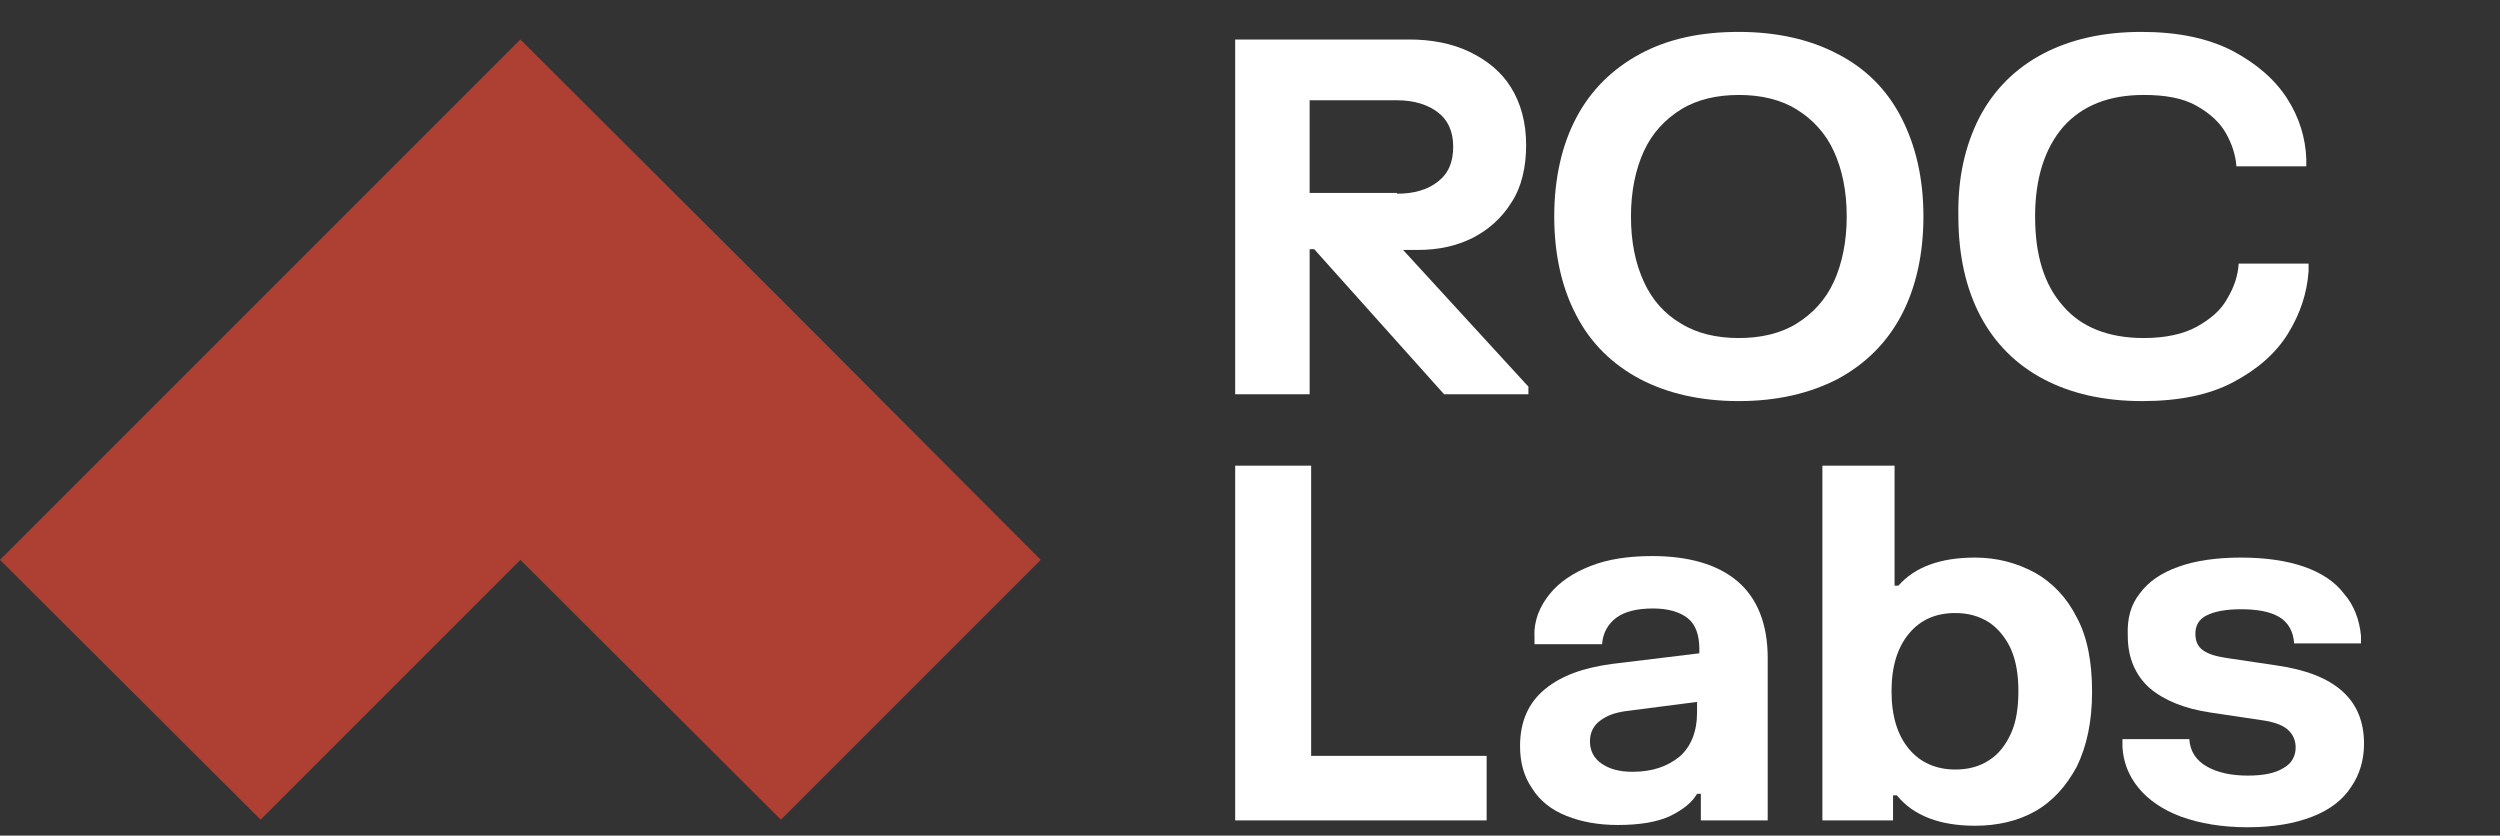
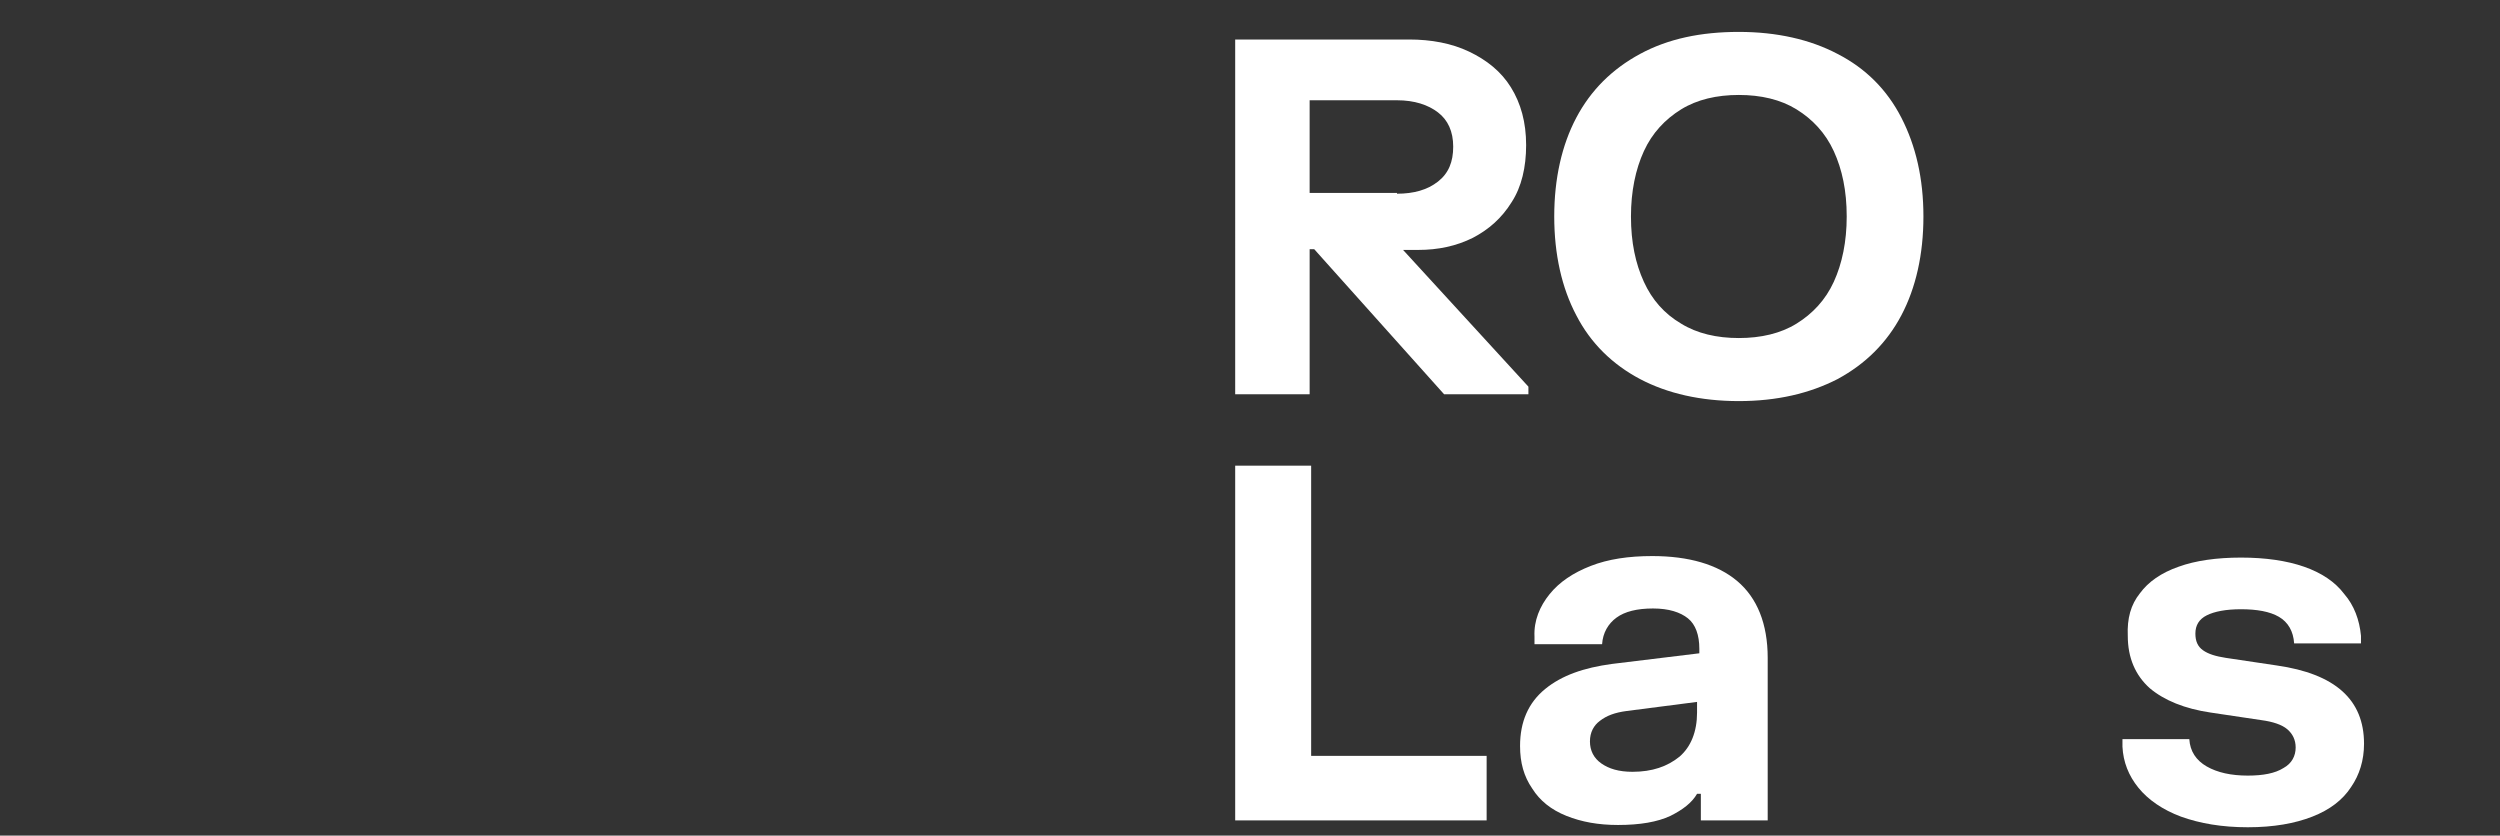
<svg xmlns="http://www.w3.org/2000/svg" version="1.1" id="Layer_2_00000119812790068319914840000012779916960438058387_" x="0px" y="0px" viewBox="0 0 329.1 110" style="enable-background:new 0 0 329.1 110;" xml:space="preserve">
  <rect x="0" y="0" width="329.1" height="110" fill="#333333" stroke="none" />
  <style type="text/css"> .st0{fill:#AE4033;} .st1{enable-background:new ;} .st2{fill:#FFFFFF;} </style>
  <g id="Layer_1-2">
    <g>
-       <polygon class="st0" points="68.5,5.2 34.3,39.4 0,73.7 34.3,107.9 68.5,73.7 102.8,107.9 137,73.7 102.8,39.4 " />
-     </g>
+       </g>
    <g class="st1">
      <path class="st2" d="M193.4,6.8c2.3,1.1,4.2,2.6,5.5,4.7s2,4.6,2,7.6c0,2.9-0.6,5.5-1.9,7.5c-1.3,2.1-3,3.6-5.1,4.7 c-2.2,1.1-4.6,1.6-7.2,1.6h-2l16.5,18v1h-11.1l-17.1-19.1h-0.6v19.1h-9.8V5.2h22.9C188.4,5.2,191.1,5.7,193.4,6.8z M183.9,25.5 c2.2,0,4-0.5,5.4-1.6s2-2.6,2-4.6c0-2-0.7-3.5-2-4.5c-1.3-1-3.1-1.6-5.4-1.6h-11.5v12.2H183.9z" />
    </g>
    <g class="st1">
      <path class="st2" d="M207.5,15.5c1.9-3.6,4.7-6.4,8.4-8.4s8-2.9,13-2.9c5,0,9.4,1,13,2.9c3.7,1.9,6.5,4.7,8.4,8.4s2.9,8,2.9,13 c0,5-1,9.4-2.9,13c-1.9,3.6-4.7,6.4-8.4,8.4c-3.7,1.9-8,2.9-13,2.9c-5,0-9.4-1-13-2.9s-6.5-4.7-8.4-8.4c-1.9-3.6-2.9-8-2.9-13 C204.6,23.5,205.6,19.1,207.5,15.5z M216.4,37.1c1.1,2.4,2.7,4.2,4.9,5.5c2.1,1.3,4.7,1.9,7.6,1.9s5.5-0.6,7.6-1.9 c2.1-1.3,3.8-3.1,4.9-5.5c1.1-2.4,1.7-5.3,1.7-8.6c0-3.4-0.6-6.2-1.7-8.6c-1.1-2.4-2.8-4.2-4.9-5.5c-2.1-1.3-4.7-1.9-7.6-1.9 s-5.5,0.6-7.6,1.9c-2.1,1.3-3.8,3.1-4.9,5.5c-1.1,2.4-1.7,5.3-1.7,8.6C214.7,31.9,215.3,34.7,216.4,37.1z" />
    </g>
    <g class="st1">
-       <path class="st2" d="M260.6,15.4c1.9-3.6,4.7-6.4,8.3-8.3s7.9-2.9,13-2.9c4.7,0,8.7,0.8,12,2.5c3.2,1.7,5.6,3.8,7.2,6.3 s2.4,5.2,2.5,7.9v1h-9.2c-0.1-1.5-0.6-3-1.4-4.4c-0.8-1.4-2.1-2.6-3.9-3.6c-1.8-1-4.1-1.4-6.9-1.4c-4.6,0-8.1,1.4-10.6,4.2 c-2.4,2.8-3.7,6.7-3.7,11.8c0,5.1,1.2,9,3.7,11.8c2.4,2.8,6,4.2,10.6,4.2c2.8,0,5.2-0.5,7-1.5c1.8-1,3.2-2.2,4-3.7 c0.9-1.5,1.4-3,1.5-4.6h9.2v1c-0.2,2.9-1.1,5.6-2.7,8.2c-1.6,2.6-4,4.7-7.2,6.4c-3.2,1.7-7.2,2.5-12,2.5c-5.1,0-9.4-1-13-2.9 c-3.6-1.9-6.4-4.7-8.3-8.3c-1.9-3.6-2.9-8-2.9-13.1C257.7,23.4,258.7,19.1,260.6,15.4z" />
-     </g>
+       </g>
    <g class="st1">
      <path class="st2" d="M172.6,61.3v38.2h23.1v8.5h-33.1V61.3H172.6z" />
    </g>
    <g class="st1">
      <path class="st2" d="M204,78.2c1.3-1.6,3.1-2.8,5.4-3.7s5-1.3,8.1-1.3c4.8,0,8.6,1.1,11.2,3.3c2.6,2.2,4,5.6,4,10.1V108h-8.8v-3.5 h-0.5c-0.7,1.2-1.9,2.1-3.5,2.9c-1.7,0.8-4,1.2-6.9,1.2c-2.6,0-4.8-0.4-6.8-1.2s-3.5-2-4.5-3.6c-1.1-1.6-1.6-3.4-1.6-5.6 c0-3.2,1.1-5.7,3.3-7.5c2.2-1.8,5.1-2.8,8.8-3.3l11.5-1.4v-0.6c0-1.8-0.5-3.2-1.5-4s-2.5-1.3-4.6-1.3c-2.1,0-3.7,0.4-4.8,1.2 c-1.1,0.8-1.8,2-1.9,3.5h-8.9v-1C201.9,81.7,202.7,79.8,204,78.2z M210.8,100.5c1,0.7,2.3,1.1,4.1,1.1c2.6,0,4.6-0.7,6.2-2 c1.5-1.3,2.3-3.3,2.3-5.8v-1.4l-9.3,1.2c-1.5,0.2-2.6,0.6-3.5,1.3c-0.8,0.6-1.3,1.5-1.3,2.7C209.3,98.8,209.8,99.8,210.8,100.5z" />
-       <path class="st2" d="M249.4,61.3v15.8h0.5c2.2-2.5,5.6-3.7,10.1-3.7c2.9,0,5.5,0.7,7.9,2c2.3,1.3,4.2,3.3,5.5,5.9 c1.4,2.6,2,5.9,2,9.8s-0.7,7.1-2,9.8c-1.4,2.6-3.2,4.6-5.5,5.9c-2.3,1.3-5,1.9-7.9,1.9c-4.6,0-8.1-1.3-10.3-4h-0.5v3.3h-9.3V61.3 H249.4z M251.3,98.6c1.5,1.8,3.6,2.7,6.1,2.7c1.7,0,3.2-0.4,4.4-1.2c1.3-0.8,2.2-2,2.9-3.5c0.7-1.5,1-3.4,1-5.6s-0.3-4-1-5.6 c-0.7-1.5-1.7-2.7-2.9-3.5c-1.3-0.8-2.7-1.2-4.4-1.2c-2.6,0-4.6,0.9-6.1,2.7S249,87.7,249,91S249.8,96.8,251.3,98.6z" />
      <path class="st2" d="M281.7,78.1c1.1-1.5,2.8-2.7,5.1-3.5c2.2-0.8,5-1.2,8.2-1.2c3.2,0,6,0.4,8.3,1.2c2.3,0.8,4.1,2,5.3,3.6 c1.3,1.5,2,3.4,2.2,5.5v1H302c-0.1-1.6-0.8-2.8-2-3.5s-2.9-1-5-1c-2,0-3.5,0.3-4.5,0.8c-1,0.5-1.5,1.3-1.5,2.4c0,1,0.3,1.7,1,2.2 s1.7,0.8,3,1l6.7,1c7.7,1.1,11.5,4.5,11.5,10.3c0,2.2-0.6,4.1-1.7,5.7c-1.1,1.7-2.8,3-5.1,3.9c-2.3,0.9-5.1,1.4-8.5,1.4 c-3.4,0-6.3-0.5-8.8-1.4c-2.4-0.9-4.3-2.2-5.6-3.8c-1.3-1.6-2-3.4-2.1-5.4v-1h8.8c0.1,1.6,0.9,2.8,2.3,3.6 c1.4,0.8,3.2,1.2,5.4,1.2c2,0,3.6-0.3,4.7-1c1.1-0.6,1.6-1.6,1.6-2.7c0-1-0.4-1.8-1.1-2.4s-1.9-1-3.4-1.2l-6.7-1 c-3.4-0.5-6.1-1.6-8-3.2c-1.9-1.7-2.9-4-2.9-6.9C280,81.4,280.5,79.6,281.7,78.1z" />
    </g>
  </g>
</svg>